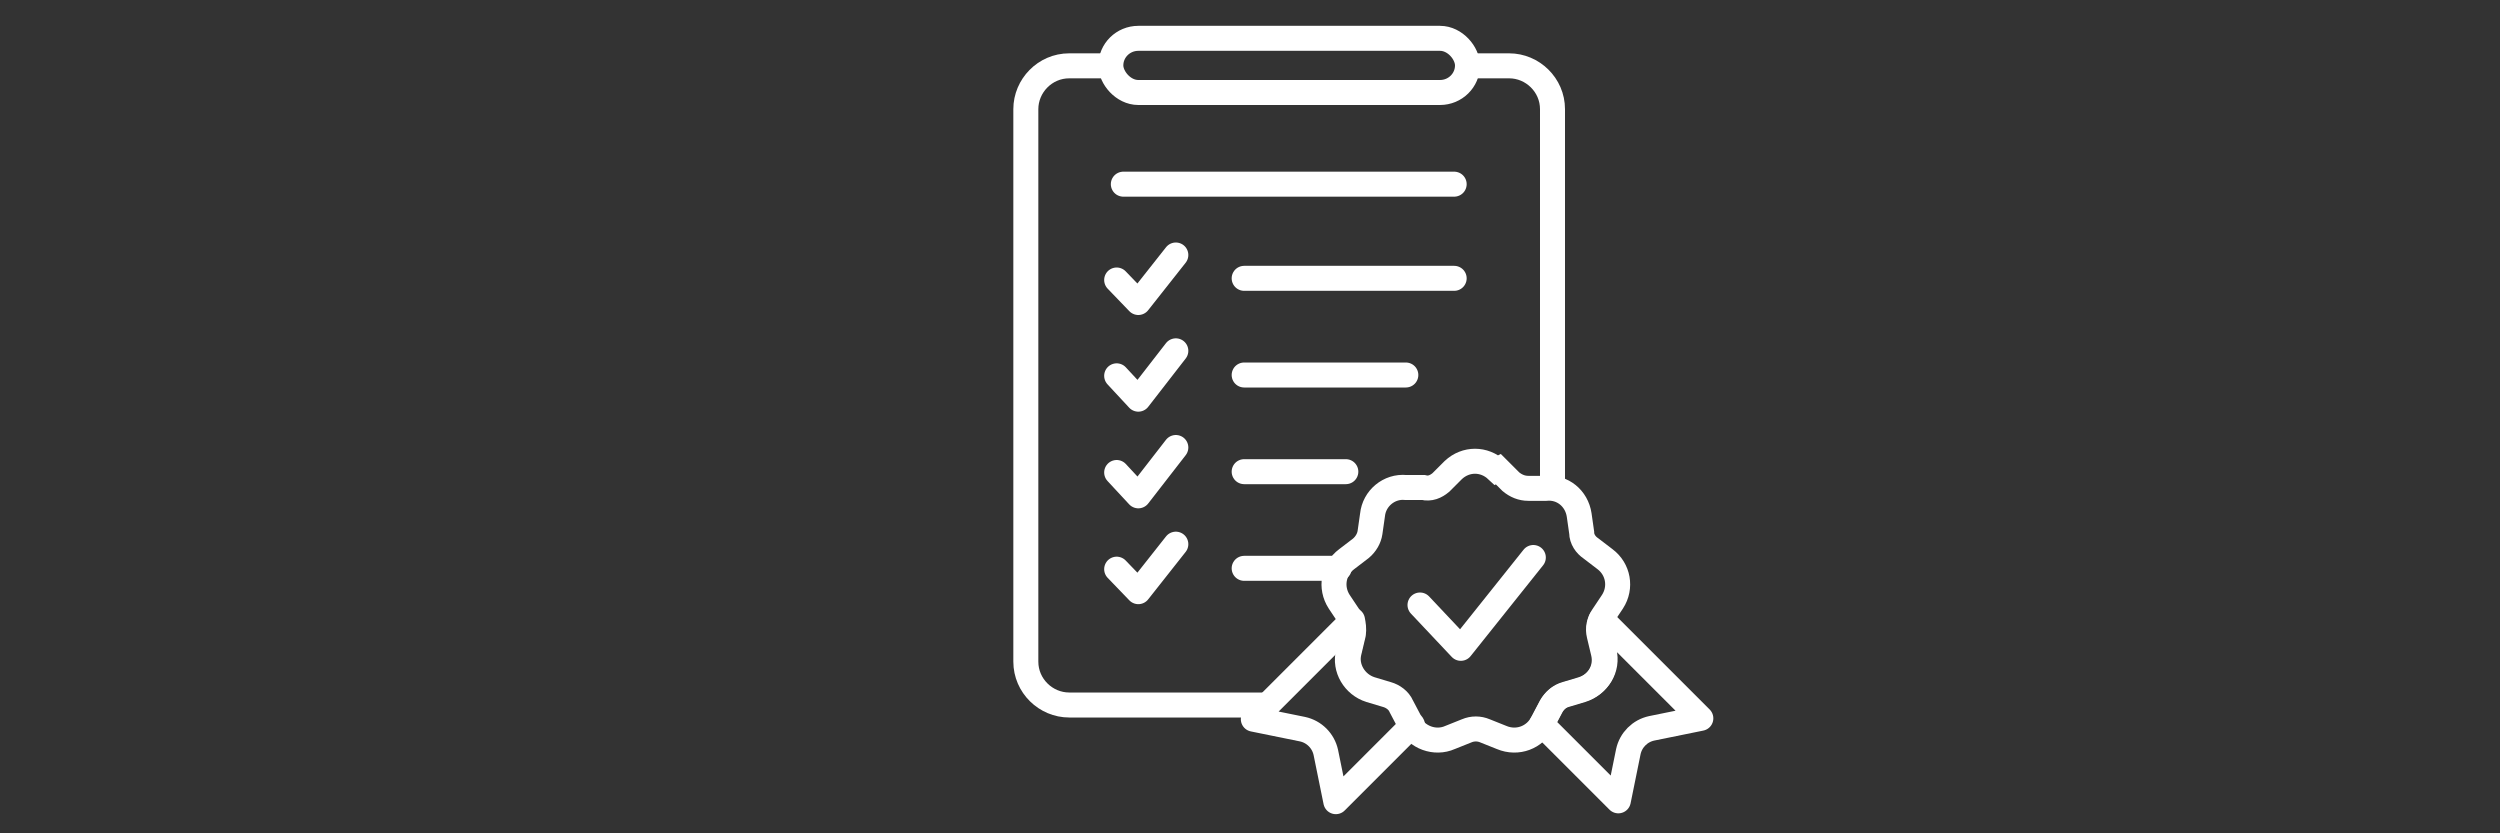
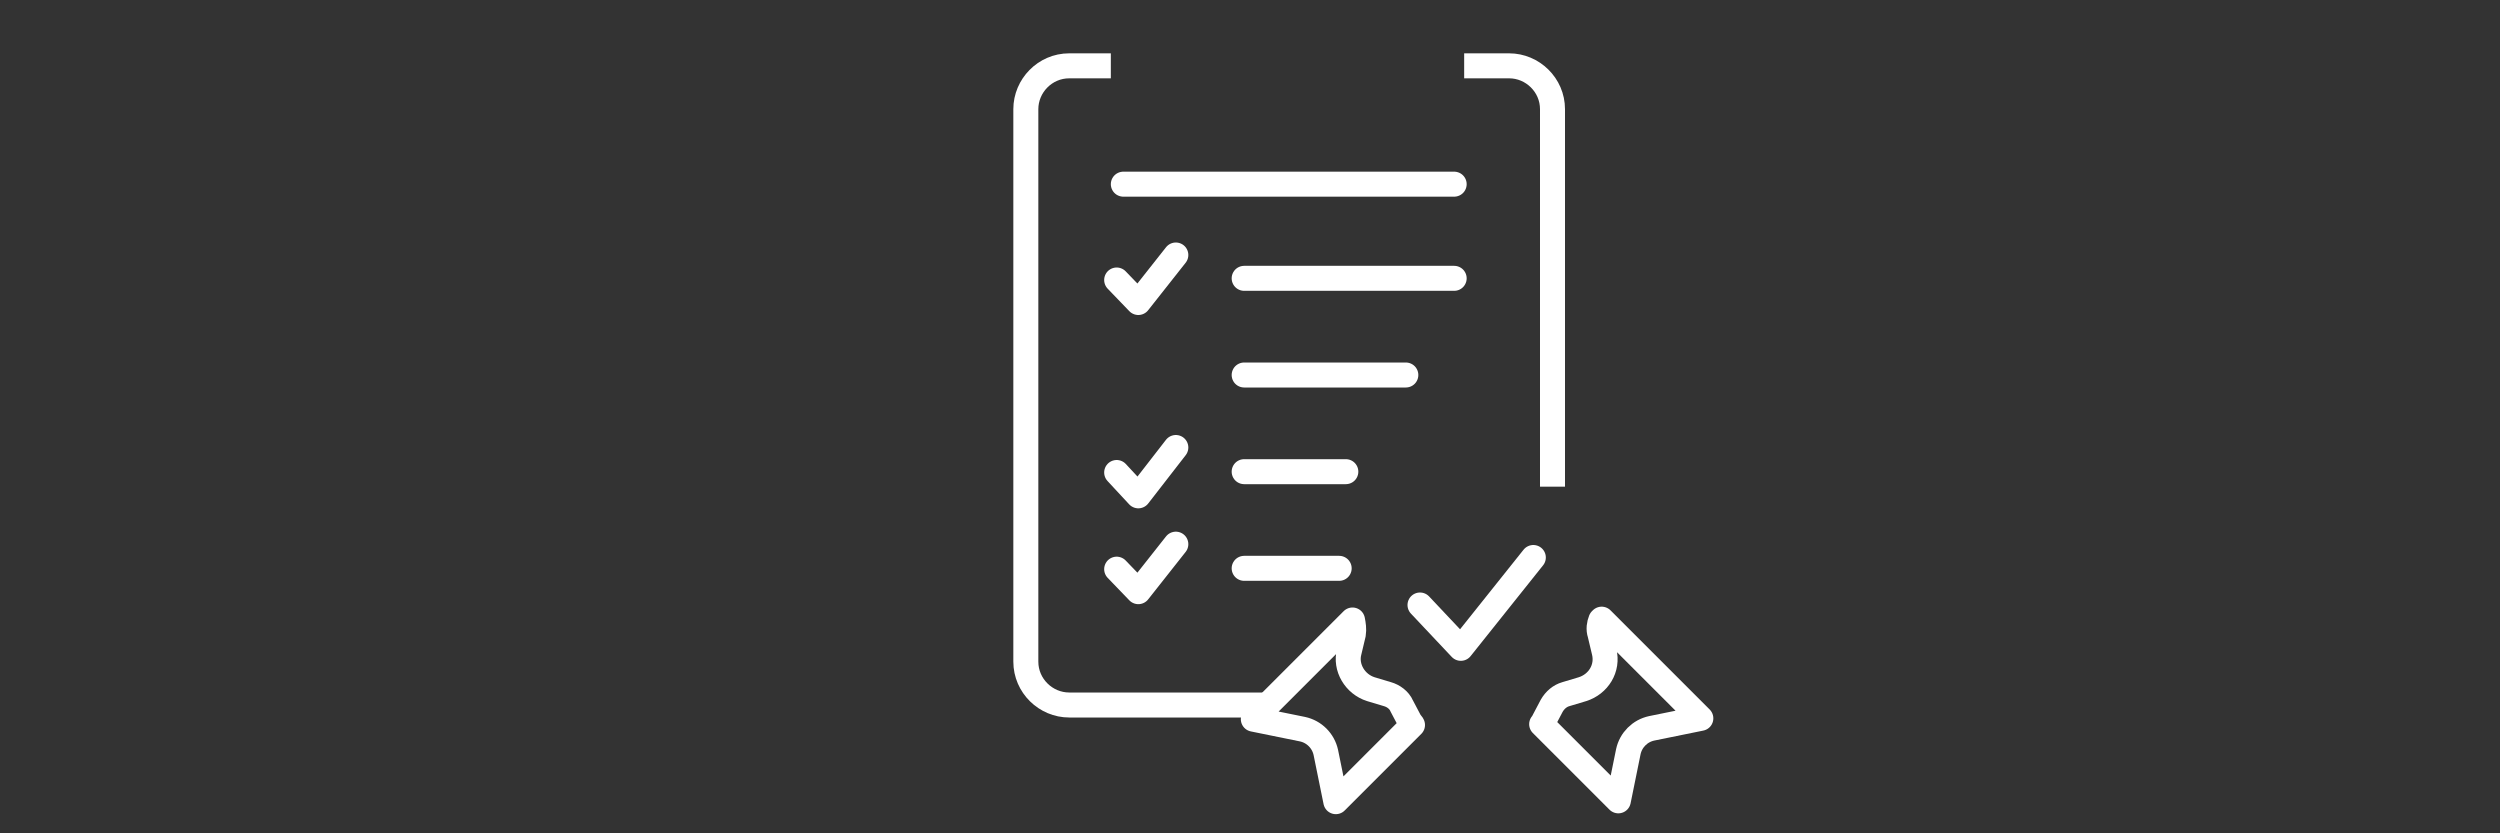
<svg xmlns="http://www.w3.org/2000/svg" id="Warstwa_1" version="1.1" viewBox="0 0 300 100">
  <rect x="0" y="0" width="300" height="100" fill="#333333" stroke="none" />
  <defs>
    <style>
      .st0 {
        stroke-miterlimit: 10;
      }

      .st0, .st1, .st2 {
        fill: none;
        stroke: #fff;
        stroke-width: 3px;
      }

      .st2 {
        stroke-linecap: round;
        stroke-linejoin: round;
      }
    </style>
  </defs>
  <path class="st0" d="M152.1,84.6h-23.8c-2.8,0-5.2-2.3-5.2-5.2V13.1c0-2.8,2.3-5.2,5.2-5.2h5" />
  <path class="st0" d="M175.7,7.9h5.4c2.8,0,5.2,2.3,5.2,5.2v45.3" />
  <path class="st2" d="M192.1,74.4c-.2.5-.3,1.1-.1,1.7l.5,2.1c.5,2-.7,3.9-2.6,4.5l-2,.6c-.7.2-1.3.7-1.7,1.4l-1,1.9c0,.1-.1.2-.2.3l9.2,9.2,1.2-5.9c.3-1.4,1.4-2.5,2.8-2.8l5.9-1.2-11.9-11.9Z" />
  <path class="st2" d="M169.2,86.6l-1-1.9c-.3-.7-1-1.2-1.7-1.4l-2-.6c-1.9-.6-3.1-2.6-2.6-4.5l.5-2.1c.1-.6,0-1.2-.1-1.7l-11.9,11.9,5.9,1.2c1.4.3,2.5,1.4,2.8,2.8l1.2,5.9,9.2-9.2c0,0-.1-.2-.2-.3Z" />
-   <path class="st1" d="M179.8,56.3l1.5,1.5c.6.5,1.3.8,2.1.8h2.1c2-.2,3.7,1.2,4,3.2l.3,2.1c0,.8.5,1.5,1.1,1.9l1.7,1.3c1.6,1.2,2,3.4.9,5.1l-1.2,1.8c-.4.6-.6,1.4-.4,2.2l.5,2.1c.5,2-.7,3.9-2.6,4.5l-2,.6c-.7.2-1.3.7-1.7,1.4l-1,1.9c-.9,1.8-3,2.6-4.9,1.8l-2-.8c-.7-.3-1.5-.3-2.2,0l-2,.8c-1.8.8-4,0-4.9-1.8l-1-1.9c-.3-.7-1-1.2-1.7-1.4l-2-.6c-1.9-.6-3.1-2.6-2.6-4.5l.5-2.1c.2-.7,0-1.5-.4-2.2l-1.2-1.8c-1.1-1.7-.7-3.9.9-5.1l1.7-1.3c.6-.5,1-1.2,1.1-1.9l.3-2.1c.2-2,2-3.5,4-3.3h2.1c.8.2,1.5-.1,2.1-.6l1.5-1.5c1.5-1.4,3.7-1.4,5.2,0Z" />
  <polyline class="st2" points="170.4 72.6 175.3 77.8 184 66.9" />
-   <rect class="st0" x="133.3" y="4.6" width="42.8" height="6.5" rx="3.3" ry="3.3" />
  <line class="st2" x1="134.8" y1="22.1" x2="174.5" y2="22.1" />
  <g>
    <polyline class="st2" points="134 33.6 136.6 36.3 141.1 30.6" />
    <line class="st2" x1="149.3" y1="33.4" x2="174.5" y2="33.4" />
  </g>
  <g>
-     <polyline class="st2" points="134 45.1 136.6 47.9 141.1 42.1" />
    <line class="st2" x1="149.3" y1="45" x2="168.7" y2="45" />
  </g>
  <g>
    <polyline class="st2" points="134 56.7 136.6 59.5 141.1 53.7" />
    <line class="st2" x1="149.3" y1="56.6" x2="161.5" y2="56.6" />
  </g>
  <g>
    <polyline class="st2" points="134 68.3 136.6 71 141.1 65.3" />
    <line class="st2" x1="149.3" y1="68.2" x2="160.7" y2="68.2" />
  </g>
</svg>